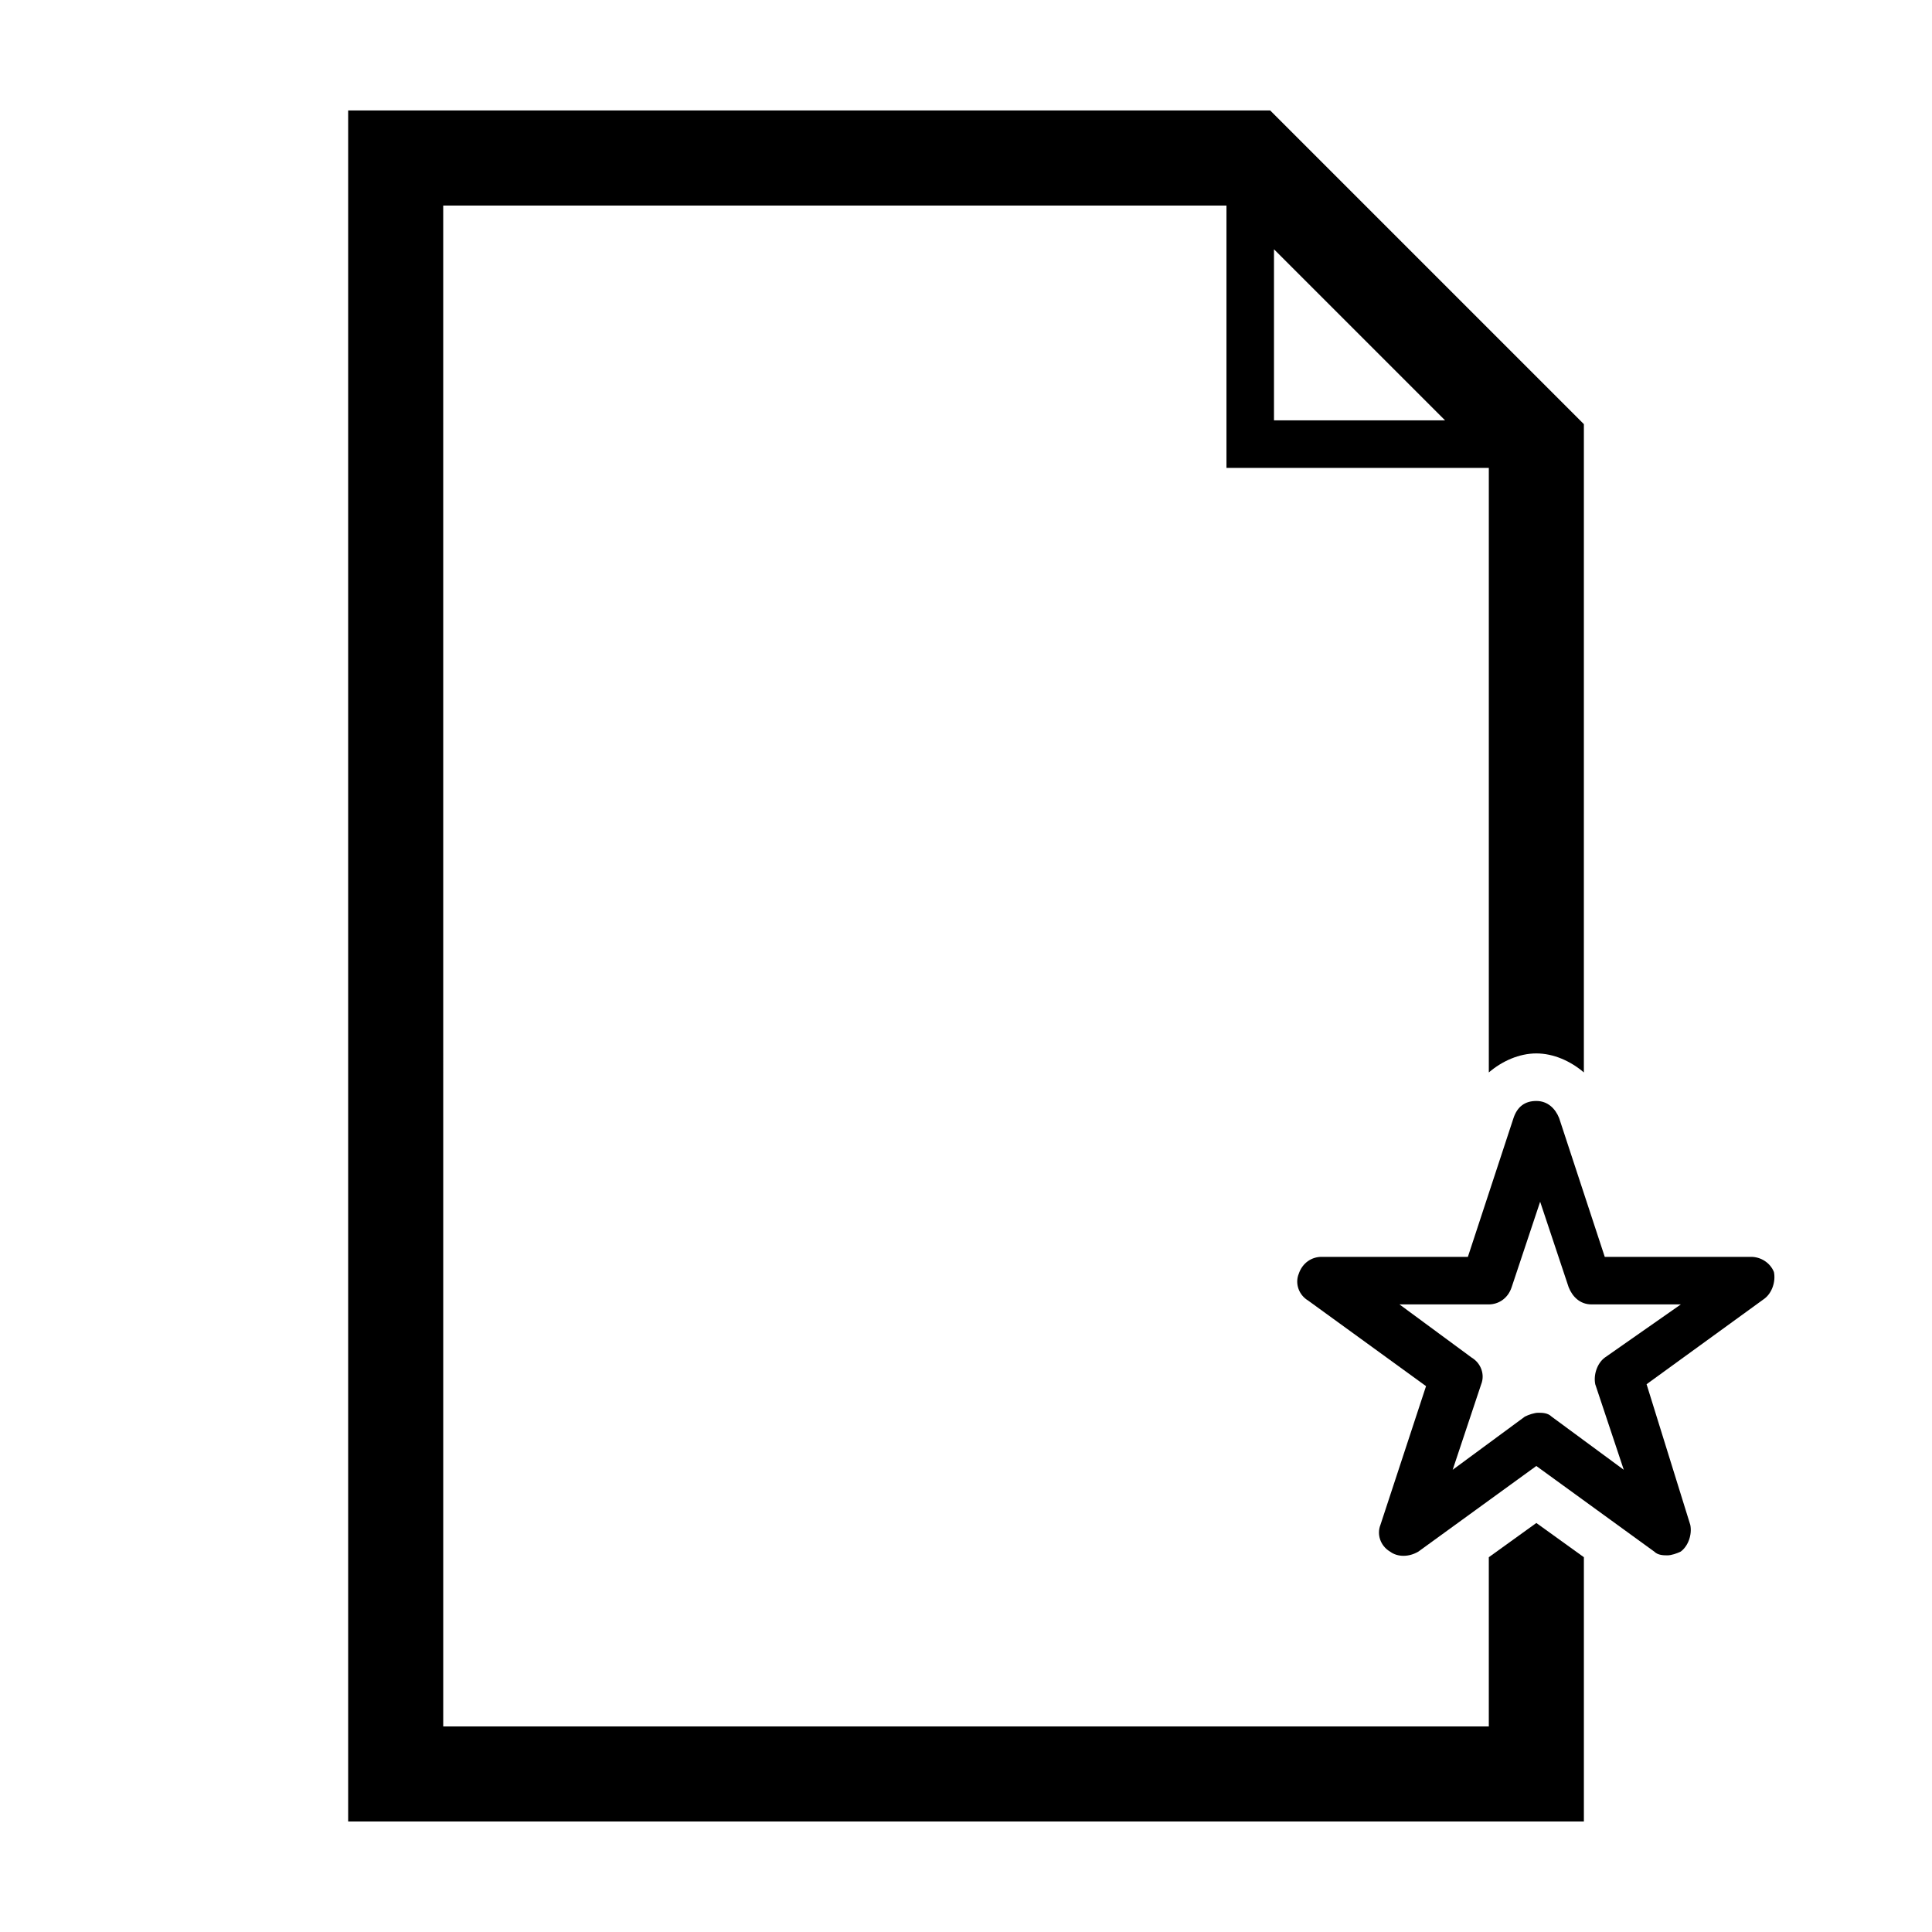
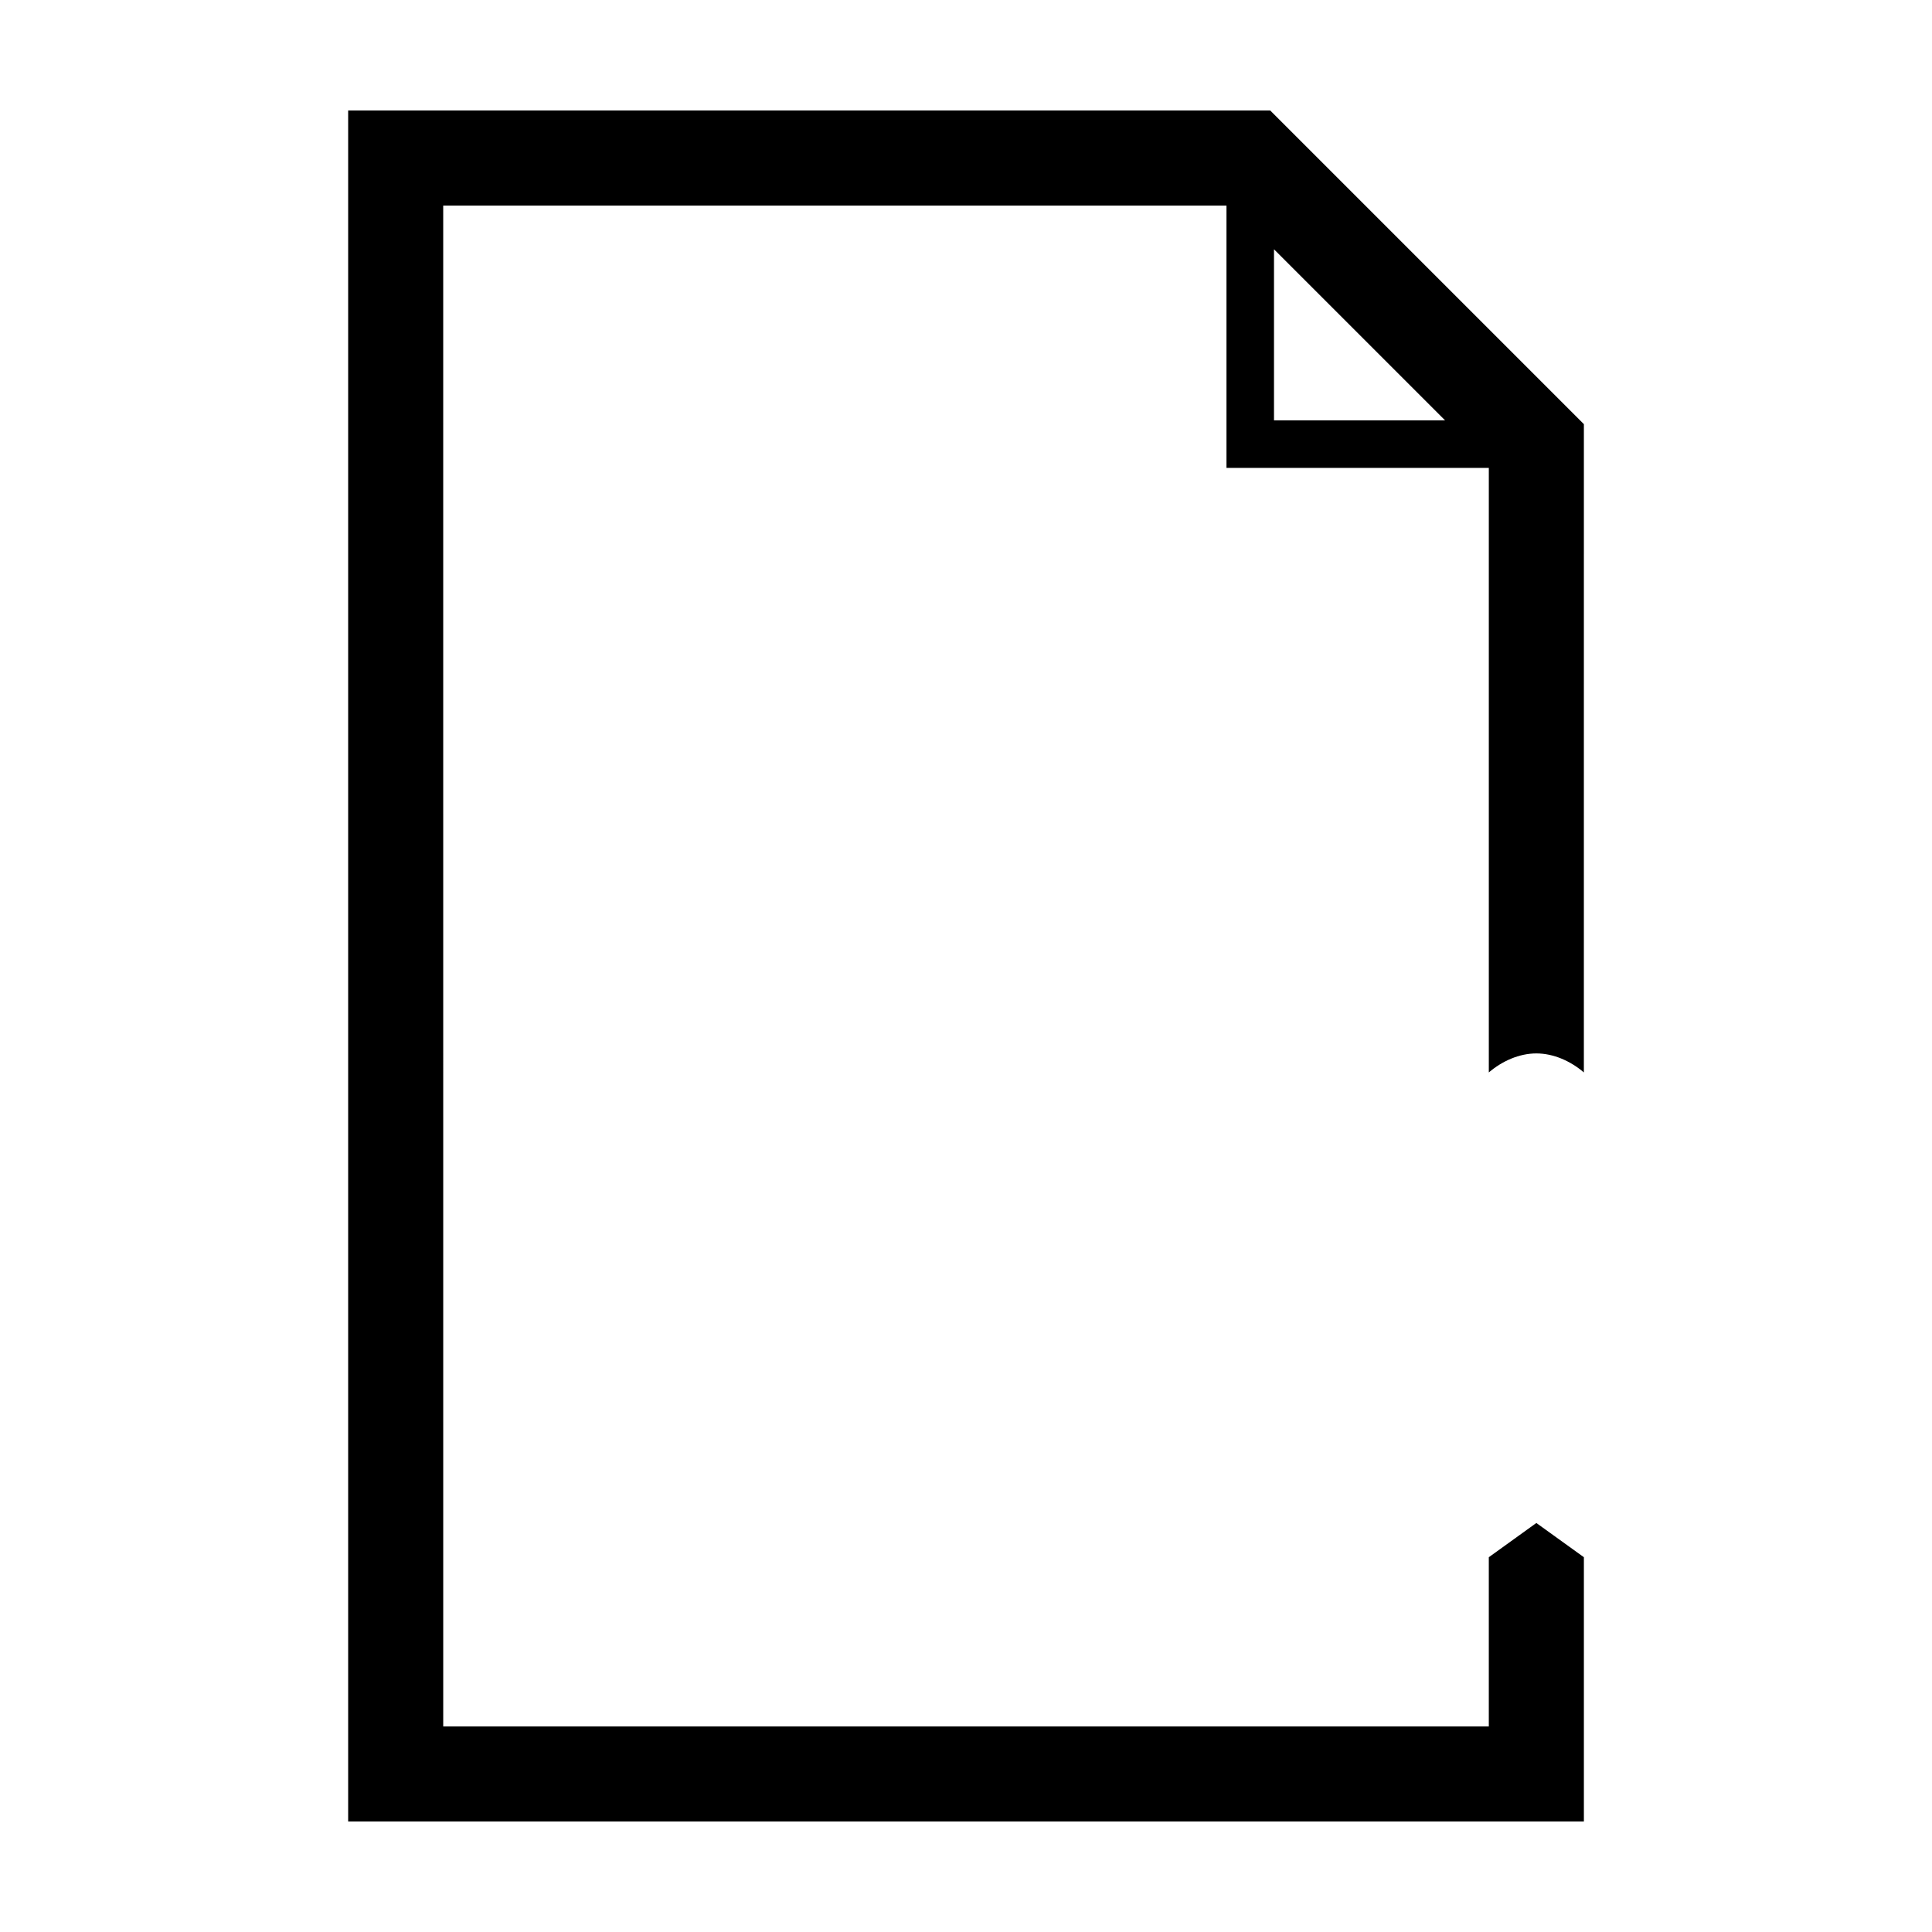
<svg xmlns="http://www.w3.org/2000/svg" fill="#000000" width="800px" height="800px" version="1.1" viewBox="144 144 512 512">
  <g>
    <path d="m538.55 556.68v44.84h-277.09l-0.004-403.05h207.57v69.527h69.527v160.21c3.527-3.023 8.062-5.039 12.594-5.039 4.535 0 9.07 2.016 12.594 5.039l0.004-171.8-83.129-83.129h-244.35v453.43h327.48v-70.031l-12.598-9.07zm-56.93-346.62 45.344 45.344h-45.344z" />
-     <path d="m608.07 477.08h-38.793l-12.09-36.777c-1.008-2.519-3.023-4.535-6.047-4.535s-5.039 1.512-6.047 4.535l-12.09 36.777h-38.793c-2.519 0-5.039 1.512-6.047 4.535-1.008 2.519 0 5.543 2.519 7.055l31.234 22.672-12.09 36.777c-1.008 2.519 0 5.543 2.519 7.055 2.016 1.512 5.039 1.512 7.559 0l31.234-22.672 31.234 22.672c1.008 1.008 2.519 1.008 3.527 1.008 1.008 0 2.519-0.504 3.527-1.008 2.016-1.512 3.023-4.535 2.519-7.055l-11.586-37.285 31.234-22.672c2.016-1.512 3.023-4.535 2.519-7.055-1.008-2.516-3.527-4.027-6.047-4.027zm-38.793 26.703c-2.016 1.512-3.023 4.535-2.519 7.055l7.559 22.672-19.145-14.105c-1.008-1.008-2.519-1.008-3.527-1.008-1.008 0-2.519 0.504-3.527 1.008l-19.145 14.105 7.559-22.672c1.008-2.519 0-5.543-2.519-7.055l-19.145-14.105h23.68c2.519 0 5.039-1.512 6.047-4.535l7.559-22.672 7.559 22.672c1.008 2.519 3.023 4.535 6.047 4.535h23.68z" />
  </g>
</svg>